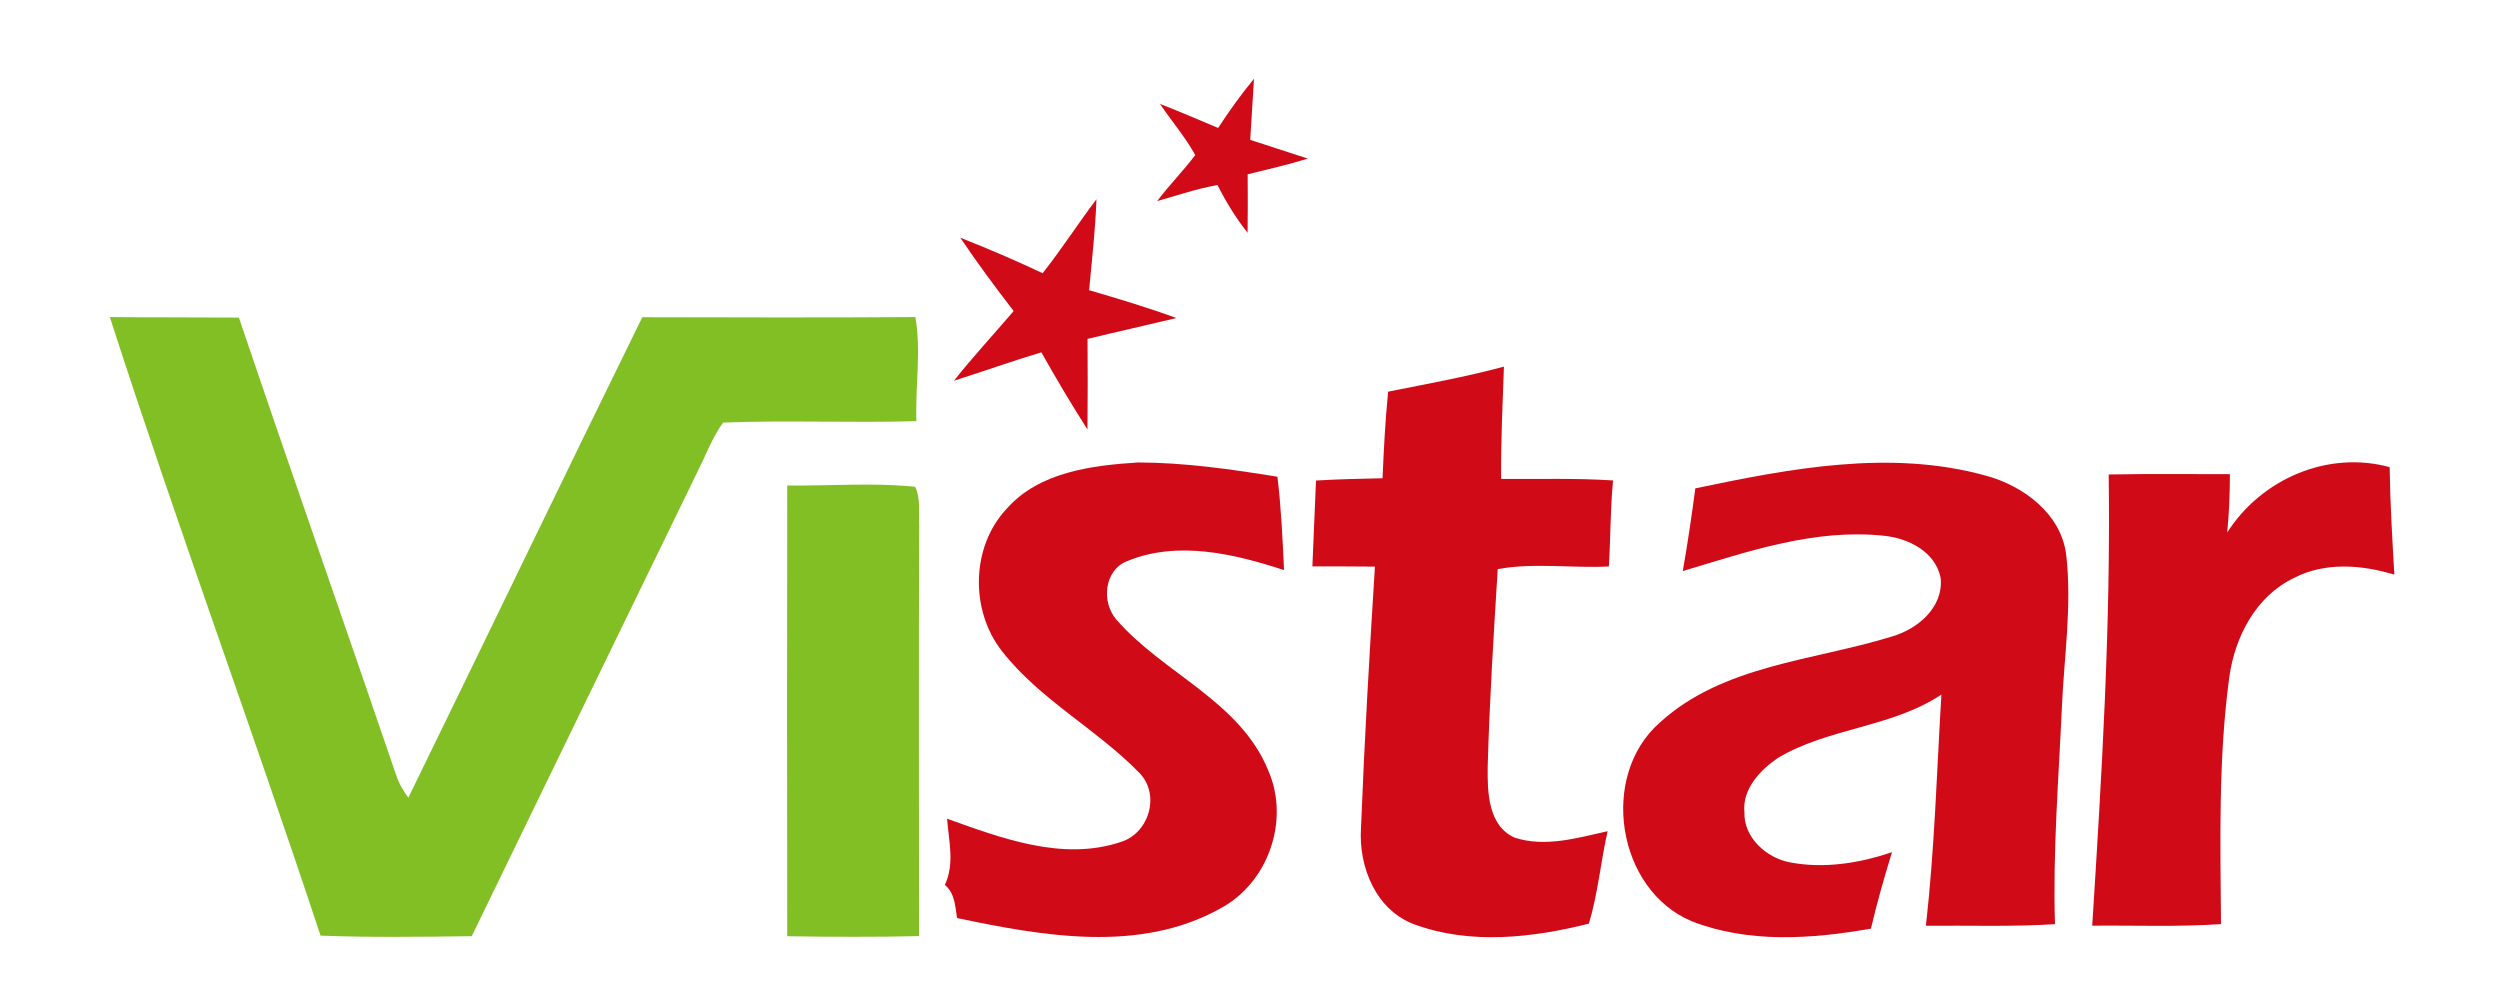
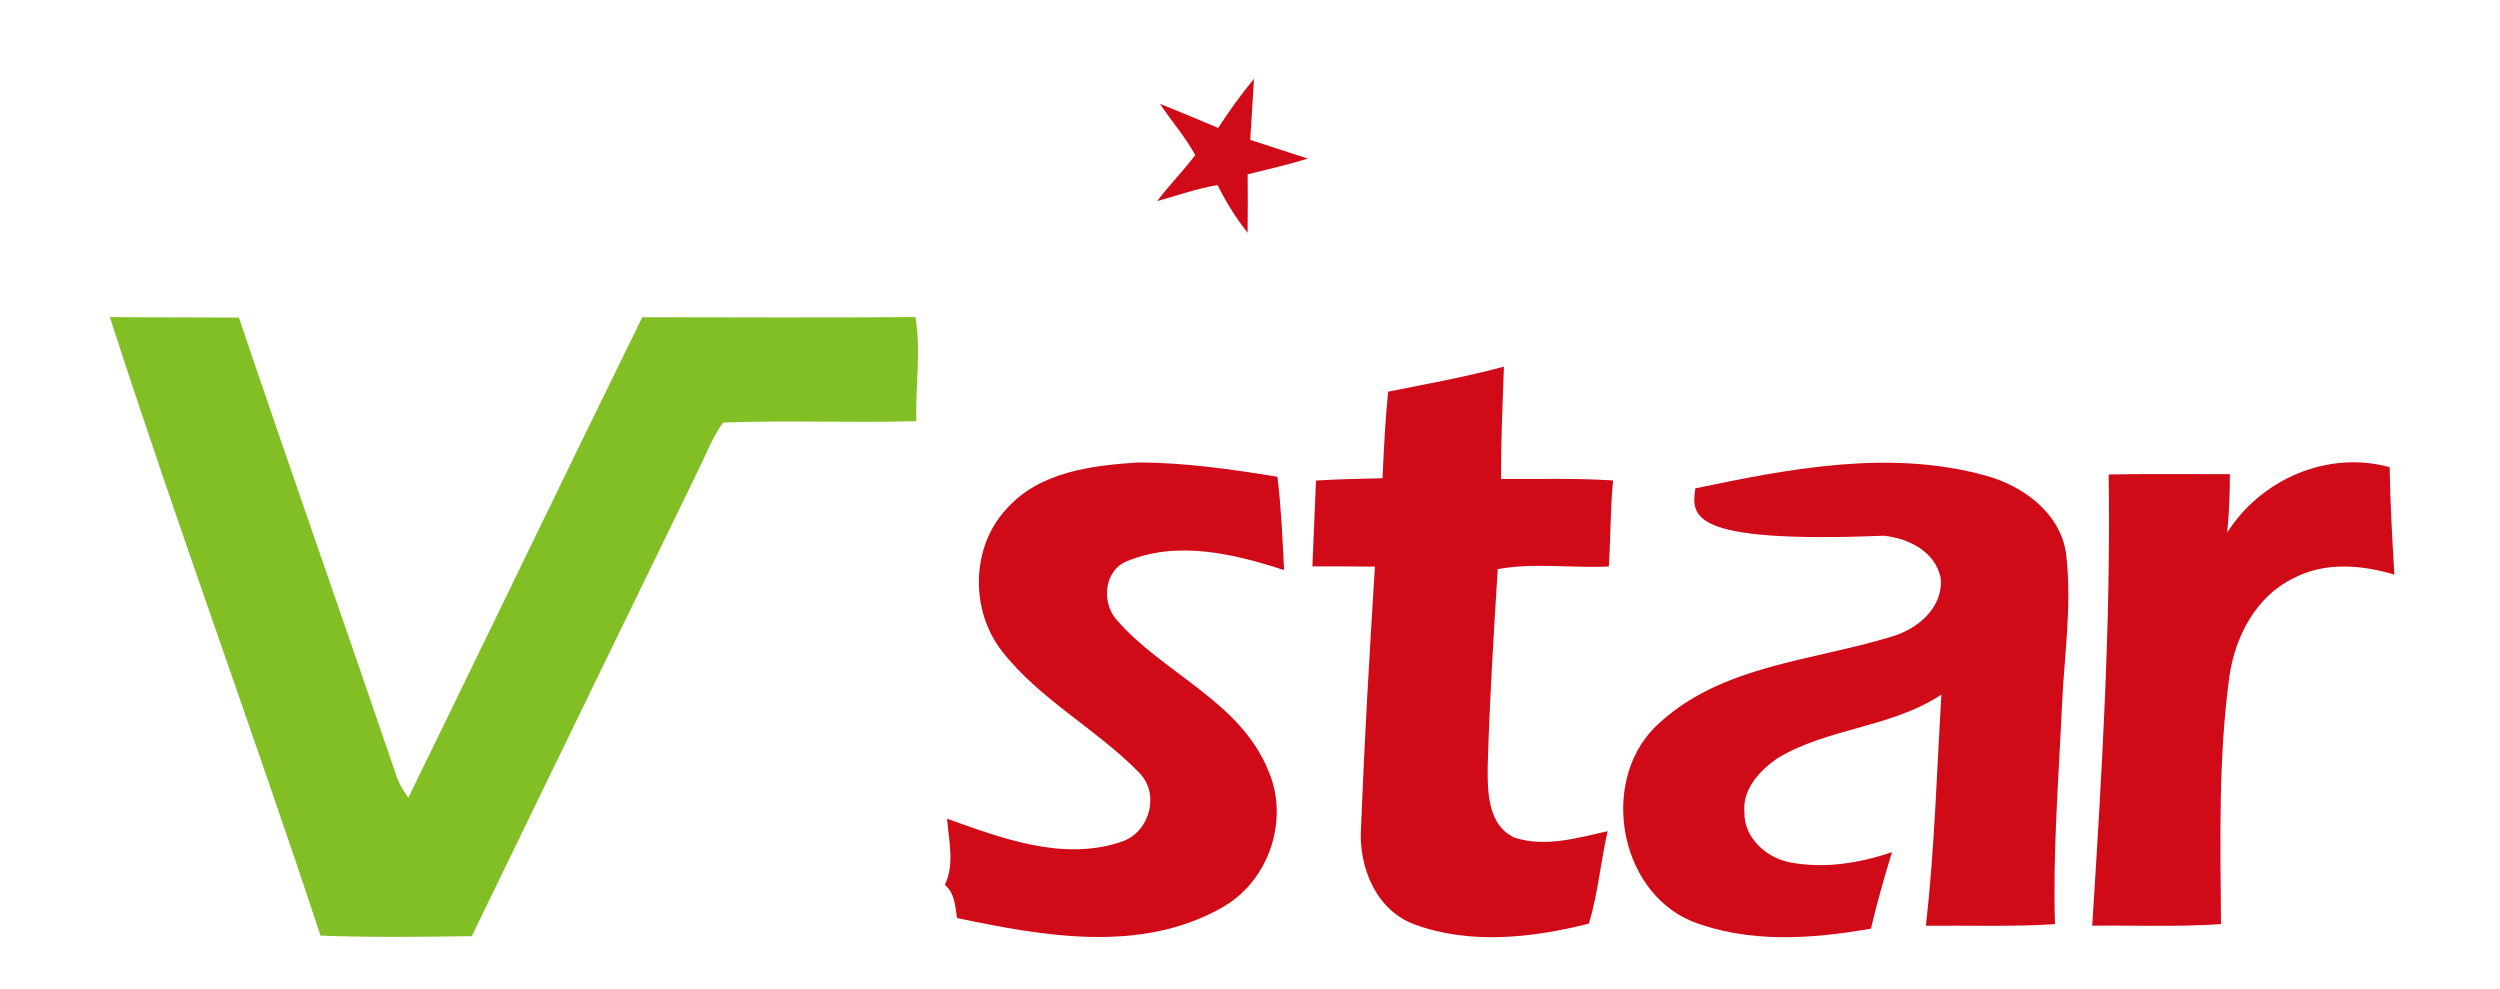
<svg xmlns="http://www.w3.org/2000/svg" version="1.1" id="Layer_1" x="0px" y="0px" width="331px" height="131px" viewBox="0 0 331 131" enable-background="new 0 0 331 131" xml:space="preserve">
  <g>
    <path fill="#D00A17" d="M161.28,16.94c1.47-2.25,3.04-4.44,4.75-6.51c-0.15,2.69-0.35,5.39-0.5,8.09c2.54,0.82,5.08,1.66,7.63,2.48   c-2.63,0.81-5.31,1.42-7.97,2.08c0.02,2.58,0.03,5.16-0.01,7.74c-1.55-1.96-2.86-4.09-3.98-6.32c-2.72,0.47-5.34,1.39-7.99,2.12   c1.59-2.1,3.45-3.99,5.04-6.09c-1.33-2.41-3.14-4.5-4.67-6.78C156.16,14.76,158.71,15.87,161.28,16.94z" />
-     <path fill="#D00A17" d="M145.17,26.38c-0.14,4.02-0.6,8.03-0.97,12.04c3.88,1.14,7.76,2.3,11.56,3.69   c-3.92,0.94-7.86,1.81-11.77,2.76c0.04,4,0.02,7.99-0.01,11.99c-2.13-3.34-4.16-6.75-6.1-10.21c-3.89,1.16-7.72,2.53-11.58,3.76   c2.52-3.17,5.27-6.15,7.91-9.23c-2.45-3.17-4.83-6.39-7.07-9.71c3.68,1.45,7.32,3.01,10.9,4.7   C140.56,33.01,142.73,29.59,145.17,26.38z" />
    <path fill="#D00A17" d="M183.79,51.86c5.12-1.04,10.28-1.95,15.33-3.32c-0.17,4.96-0.42,9.91-0.37,14.87   c4.94,0.04,9.89-0.12,14.82,0.2c-0.37,3.79-0.32,7.6-0.56,11.39c-4.88,0.25-9.94-0.53-14.71,0.35c-0.54,8.7-1.09,17.42-1.33,26.15   c-0.04,3.32,0.02,7.8,3.56,9.4c4.04,1.32,8.33,0.04,12.32-0.85c-0.92,4.05-1.28,8.25-2.48,12.24c-7.42,1.87-15.64,2.81-22.99,0.14   c-5.22-1.86-7.54-7.69-7.18-12.89c0.45-11.51,1.12-23.02,1.84-34.52c-2.76-0.03-5.52-0.03-8.28-0.03c0.18-3.79,0.3-7.58,0.48-11.37   c2.93-0.17,5.87-0.24,8.81-0.3C183.21,59.49,183.41,55.67,183.79,51.86z" />
    <path fill="#D00A17" d="M133.3,67.34c4.3-4.86,11.24-5.71,17.35-6.11c6.2,0.01,12.37,0.9,18.48,1.89c0.5,4.1,0.68,8.23,0.88,12.36   c-6.64-2.16-14.13-3.96-20.84-1.16c-2.98,1.22-3.35,5.38-1.4,7.67c6.2,7.19,16.44,10.82,20.17,20.08   c2.87,6.62-0.07,14.92-6.46,18.26c-10.66,5.9-23.43,3.6-34.77,1.22c-0.24-1.58-0.29-3.29-1.61-4.39c1.31-2.74,0.53-5.81,0.29-8.76   c7.26,2.59,15.3,5.65,23,3.08c3.81-1.18,5.29-6.37,2.39-9.22c-5.63-5.76-13.07-9.6-18.09-16.01   C128.43,80.86,128.53,72.4,133.3,67.34z" />
-     <path fill="#D00A17" d="M224.46,64.66c12.55-2.63,25.8-5.19,38.44-1.69c5,1.35,10,5.04,10.67,10.51   c0.76,6.66-0.26,13.34-0.57,19.99c-0.43,9.63-1.22,19.25-0.92,28.89c-5.7,0.36-11.4,0.15-17.09,0.21   c1.15-10.17,1.44-20.4,2.05-30.61c-6.58,4.38-14.93,4.38-21.66,8.4c-2.33,1.59-4.71,4.11-4.42,7.14c-0.11,3.39,2.89,6.08,6.04,6.68   c4.52,0.86,9.18,0.11,13.5-1.35c-1.03,3.34-1.99,6.71-2.79,10.12c-7.82,1.38-16.23,1.97-23.76-0.99   c-9.88-4.17-12.24-19.23-4.19-26.29c8.34-7.61,20.26-8.18,30.58-11.35c3.48-0.96,7.01-3.85,6.6-7.82   c-0.71-3.48-4.31-5.26-7.55-5.57c-9.14-0.96-17.98,2.1-26.59,4.68C223.44,71.97,223.98,68.32,224.46,64.66z" />
+     <path fill="#D00A17" d="M224.46,64.66c12.55-2.63,25.8-5.19,38.44-1.69c5,1.35,10,5.04,10.67,10.51   c0.76,6.66-0.26,13.34-0.57,19.99c-0.43,9.63-1.22,19.25-0.92,28.89c-5.7,0.36-11.4,0.15-17.09,0.21   c1.15-10.17,1.44-20.4,2.05-30.61c-6.58,4.38-14.93,4.38-21.66,8.4c-2.33,1.59-4.71,4.11-4.42,7.14c-0.11,3.39,2.89,6.08,6.04,6.68   c4.52,0.86,9.18,0.11,13.5-1.35c-1.03,3.34-1.99,6.71-2.79,10.12c-7.82,1.38-16.23,1.97-23.76-0.99   c-9.88-4.17-12.24-19.23-4.19-26.29c8.34-7.61,20.26-8.18,30.58-11.35c3.48-0.96,7.01-3.85,6.6-7.82   c-0.71-3.48-4.31-5.26-7.55-5.57C223.44,71.97,223.98,68.32,224.46,64.66z" />
    <path fill="#D00A17" d="M294.88,70.51c4.51-7.08,13.3-10.91,21.51-8.66c0.06,4.75,0.35,9.49,0.62,14.23   c-4.32-1.31-9.2-1.7-13.32,0.46c-4.98,2.38-7.78,7.75-8.52,13.04c-1.48,10.86-1.19,21.84-1.11,32.77   c-5.68,0.39-11.37,0.15-17.05,0.21c1.26-19.89,2.47-39.8,2.18-59.74c5.35-0.1,10.7-0.04,16.05-0.04   C295.23,65.36,295.14,67.94,294.88,70.51z" />
  </g>
  <g>
    <path fill="#82BF25" d="M85.04,42c12.05,0.02,24.11,0.07,36.16-0.02c0.78,4.57-0.03,9.18,0.13,13.78   c-8.53,0.25-17.07-0.14-25.59,0.19c-1.42,1.94-2.25,4.23-3.32,6.36c-10.01,20.54-19.98,41.09-29.96,61.64   c-6.67,0.09-13.35,0.18-20.02-0.07c-9.06-27.38-19.04-54.46-27.9-81.9c5.7,0.06,11.4,0.03,17.09,0.07   c6.83,20.2,13.92,40.32,20.8,60.51c0.35,1.11,0.95,2.12,1.63,3.06C64.42,84.43,74.63,63.17,85.04,42z" />
-     <path fill="#82BF25" d="M104.23,64.28c5.64,0.07,11.33-0.41,16.94,0.17c0.74,1.57,0.44,3.35,0.53,5.03   c-0.07,18.15-0.02,36.3-0.02,54.46c-5.82,0.14-11.63,0.1-17.45,0.02C104.2,104.06,104.19,84.17,104.23,64.28z" />
  </g>
</svg>